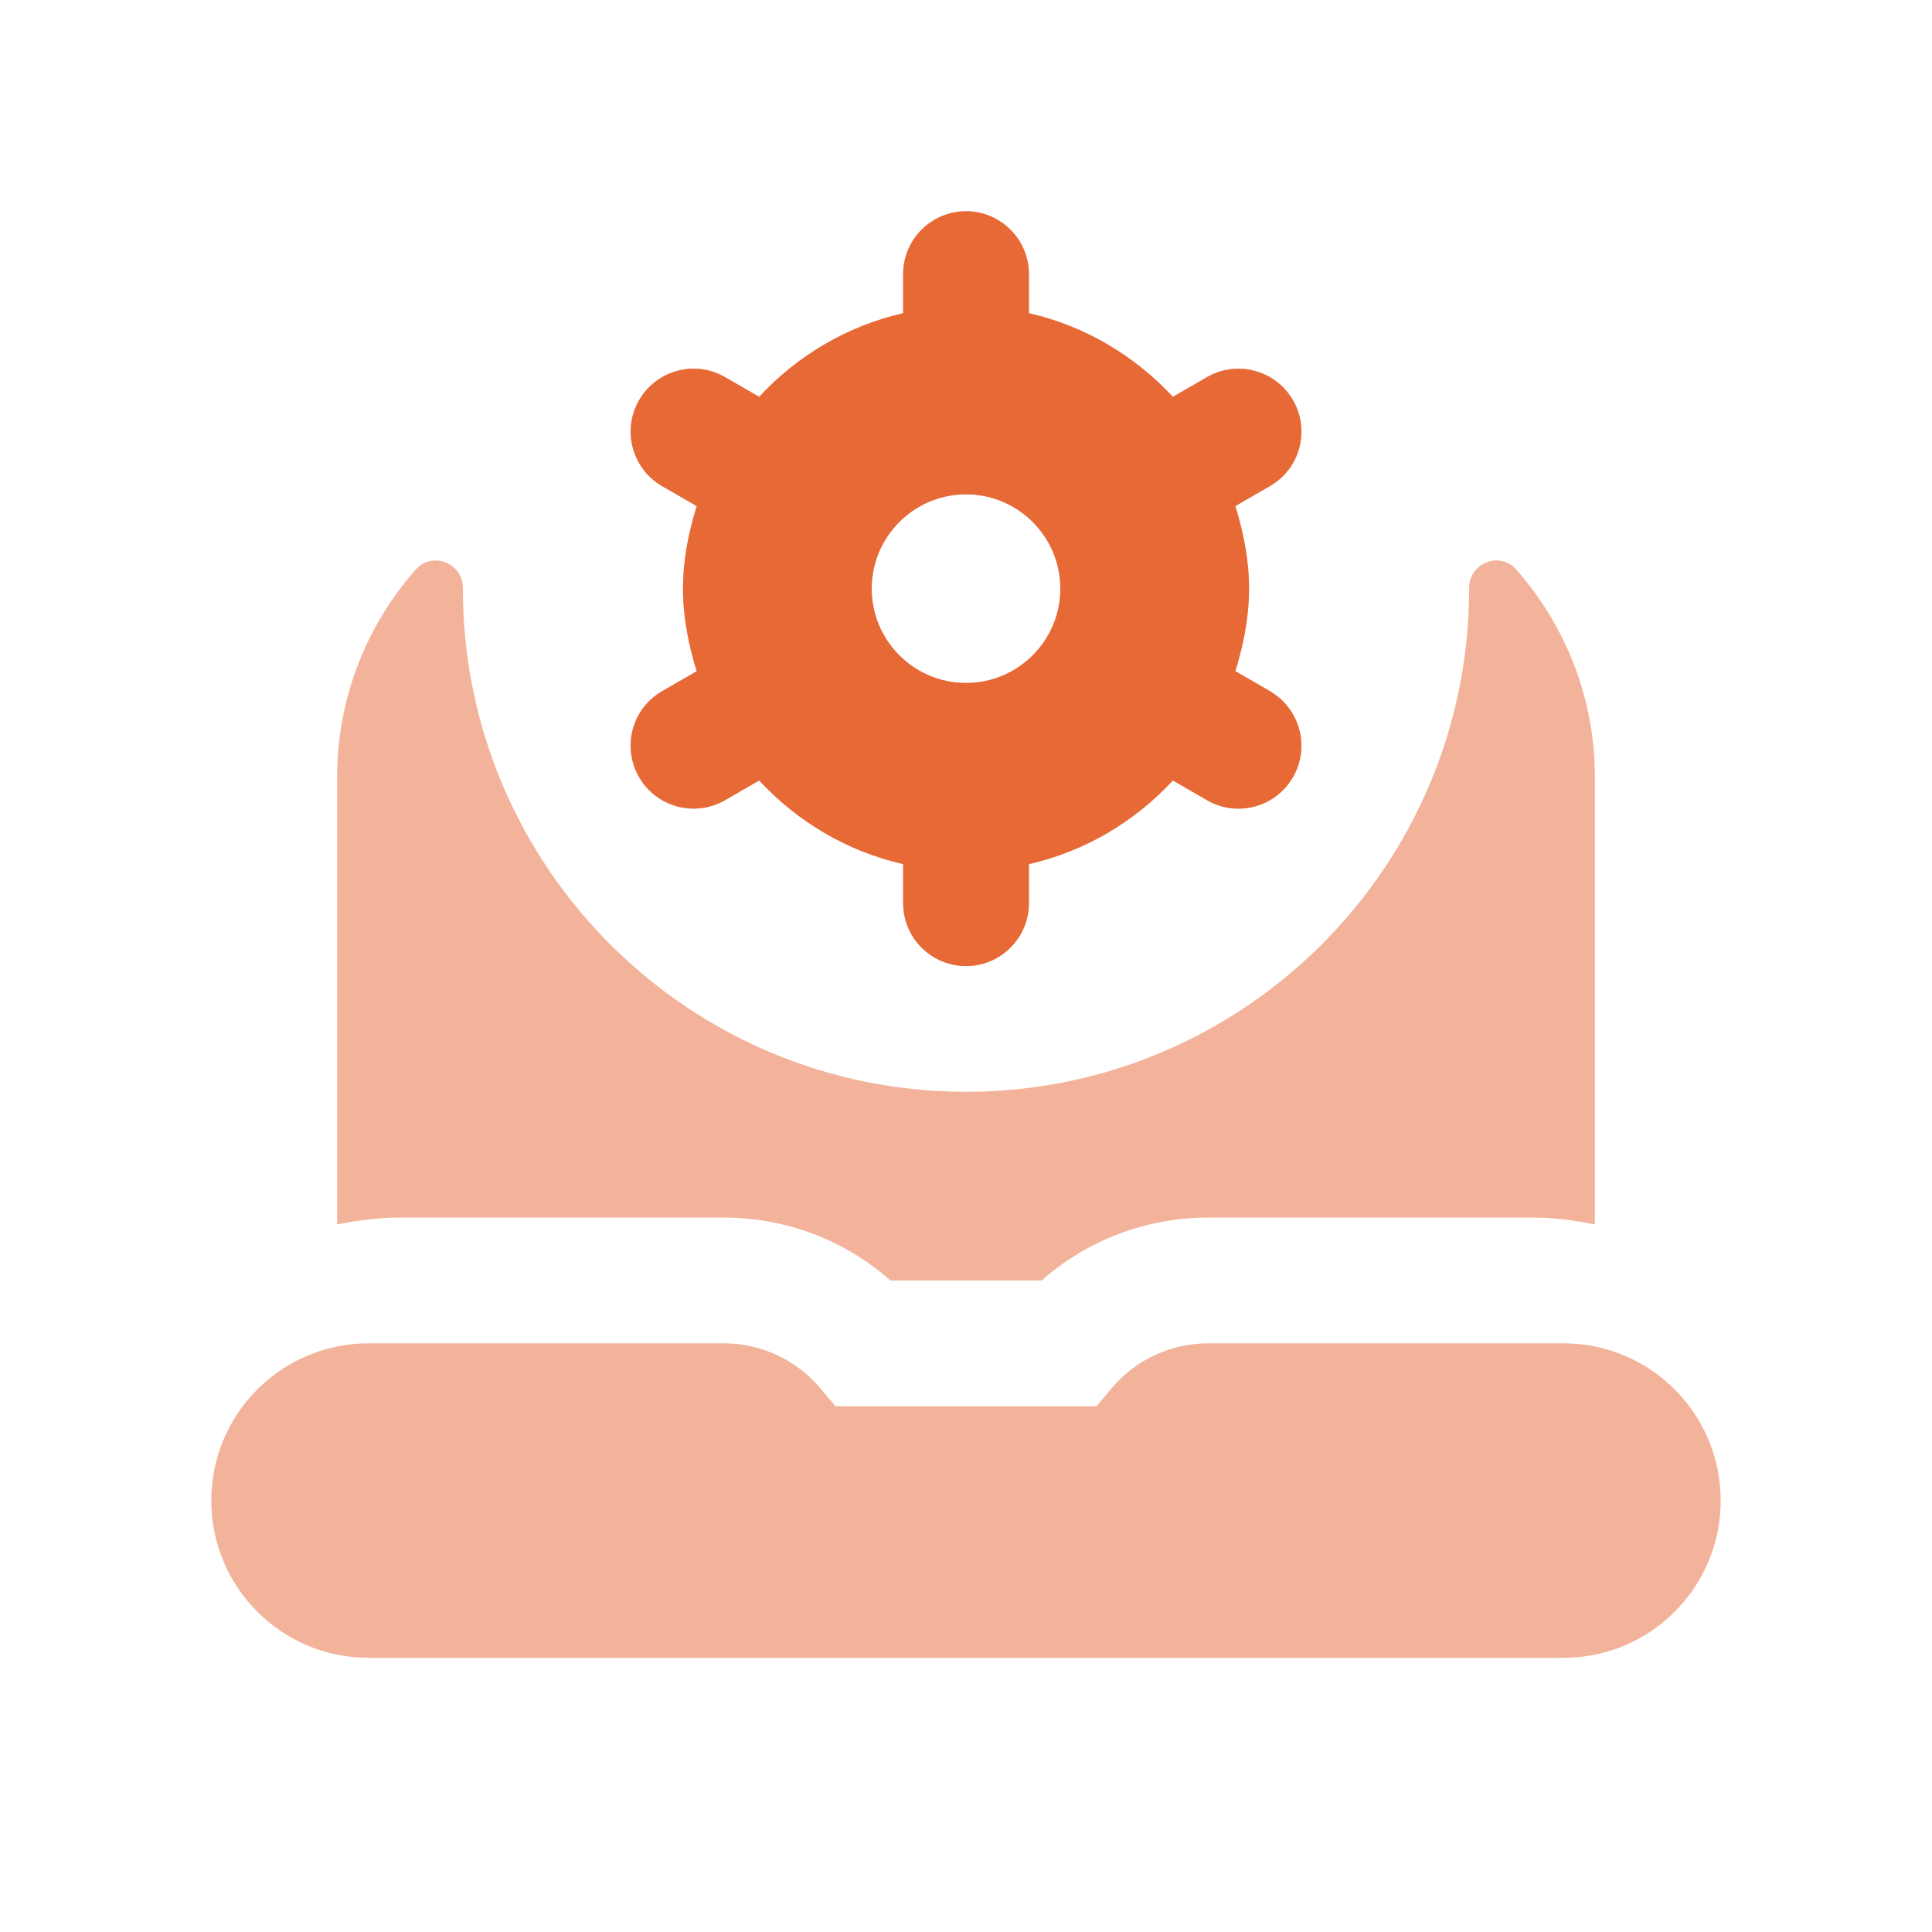
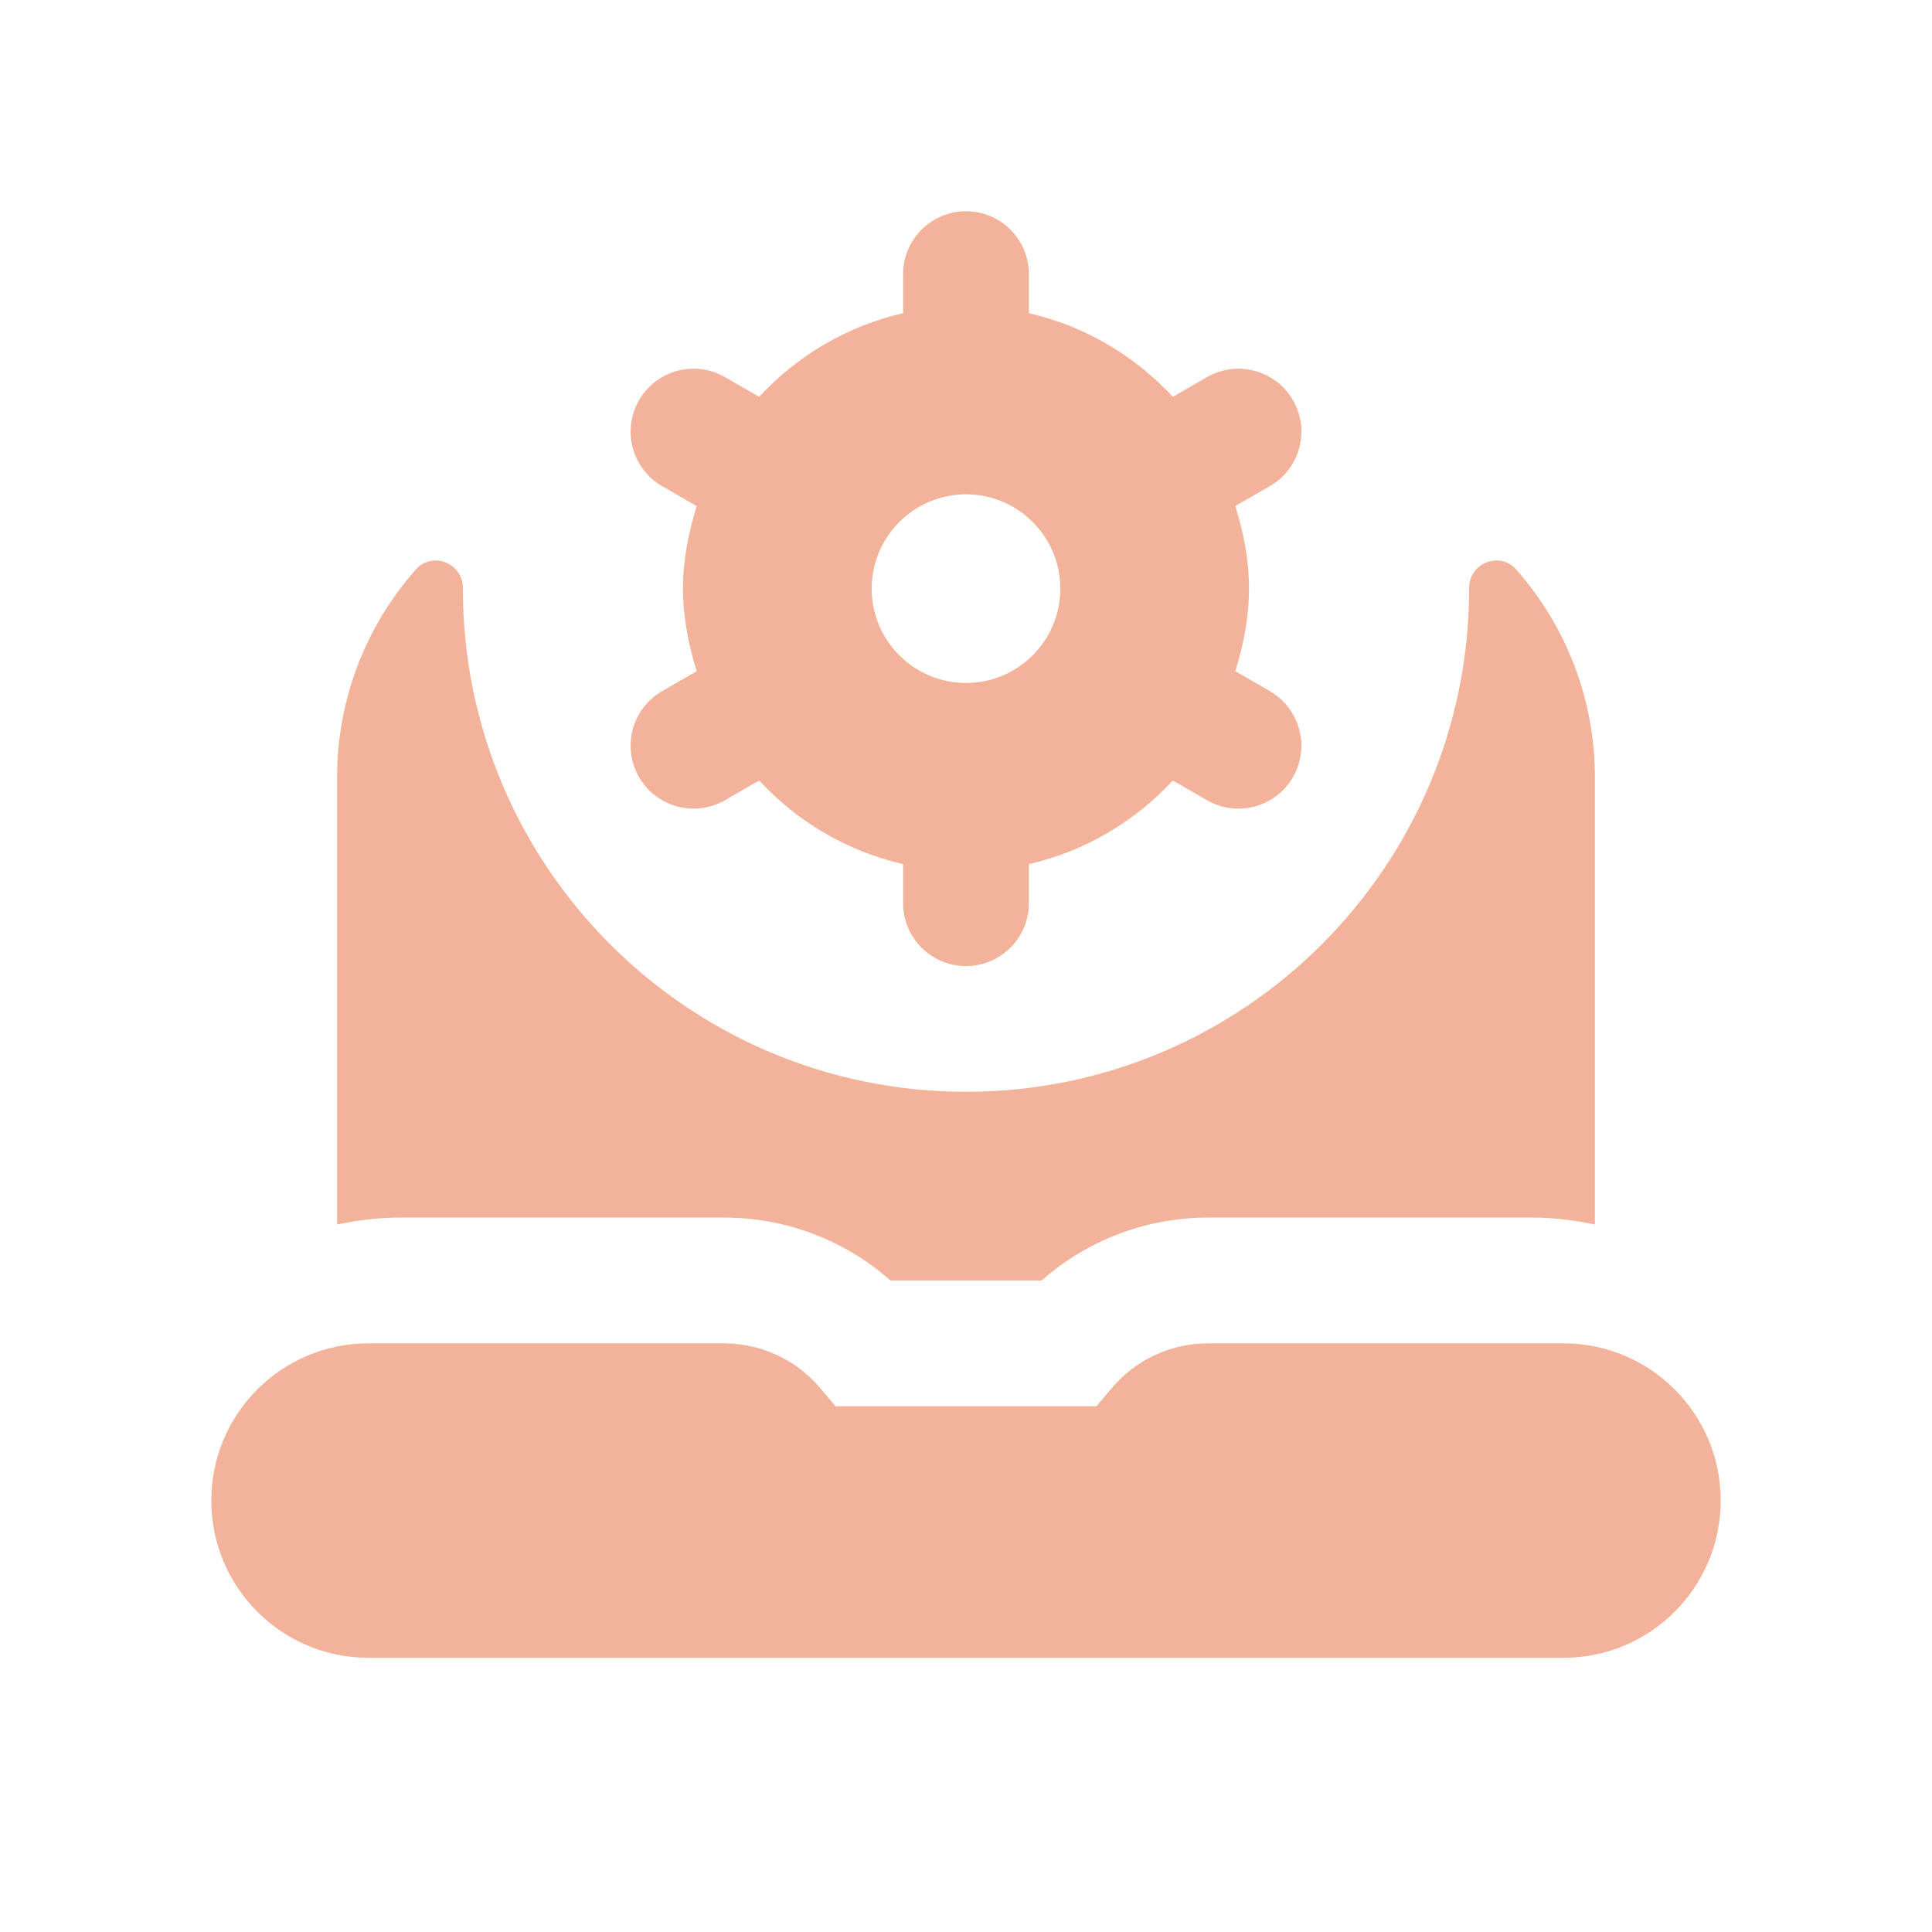
<svg xmlns="http://www.w3.org/2000/svg" width="64" height="64" viewBox="0 0 64 64" fill="none">
  <g clip-path="url(#clip0_6668_5340)">
    <path d="M42.067 22.894L40.921 22.233C41.19 21.363 41.375 20.456 41.375 19.498C41.375 18.54 41.19 17.634 40.921 16.763L42.067 16.102C43.065 15.527 43.406 14.254 42.831 13.258C42.256 12.261 40.983 11.919 39.985 12.492L38.852 13.146C37.592 11.788 35.95 10.802 34.083 10.375V9.081C34.083 7.931 33.15 6.998 32 6.998C30.85 6.998 29.917 7.931 29.917 9.081V10.375C28.05 10.802 26.406 11.788 25.148 13.146L24.015 12.492C23.017 11.917 21.744 12.261 21.169 13.258C20.594 14.256 20.938 15.529 21.933 16.104L23.079 16.765C22.81 17.636 22.625 18.542 22.625 19.5C22.625 20.459 22.81 21.365 23.079 22.235L21.933 22.896C20.935 23.471 20.594 24.744 21.169 25.742C21.744 26.74 23.017 27.081 24.015 26.509L25.148 25.854C26.408 27.213 28.05 28.198 29.917 28.625V29.919C29.917 31.069 30.85 32.002 32 32.002C33.15 32.002 34.083 31.069 34.083 29.919V28.625C35.95 28.198 37.594 27.213 38.852 25.854L39.985 26.509C40.983 27.084 42.256 26.74 42.831 25.744C43.406 24.746 43.062 23.473 42.067 22.898V22.894ZM32 22.625C30.277 22.625 28.875 21.223 28.875 19.5C28.875 17.777 30.277 16.375 32 16.375C33.723 16.375 35.125 17.777 35.125 19.5C35.125 21.223 33.723 22.625 32 22.625ZM13.25 40.334C12.533 40.334 11.84 40.423 11.167 40.563V25.75C11.167 23.115 12.15 20.706 13.771 18.869C14.319 18.248 15.335 18.65 15.333 19.477C15.333 19.485 15.333 19.492 15.333 19.5C15.333 28.704 22.796 36.167 32 36.167C41.204 36.167 48.667 28.704 48.667 19.5C48.667 19.492 48.667 19.485 48.667 19.477C48.667 18.65 49.681 18.248 50.229 18.869C51.848 20.704 52.833 23.115 52.833 25.75V40.563C52.16 40.423 51.467 40.334 50.75 40.334H40.019C37.971 40.334 36.019 41.081 34.506 42.417H29.498C27.985 41.081 26.033 40.334 23.985 40.334H13.25ZM57 49.709C57 52.586 54.669 54.917 51.792 54.917H12.208C9.331 54.917 7 52.586 7 49.709C7 46.831 9.331 44.5 12.208 44.5H23.981C25.208 44.5 26.371 45.04 27.163 45.975L27.677 46.584H36.321L36.835 45.975C37.627 45.04 38.79 44.5 40.017 44.5H51.792C54.669 44.5 57 46.831 57 49.709Z" fill="#E66936" fill-opacity="0.5" />
-     <path d="M42.068 22.894L40.922 22.233C41.191 21.363 41.376 20.456 41.376 19.498C41.376 18.54 41.191 17.634 40.922 16.763L42.068 16.102C43.066 15.527 43.407 14.254 42.832 13.258C42.257 12.261 40.984 11.919 39.986 12.492L38.853 13.146C37.593 11.788 35.951 10.802 34.084 10.375V9.081C34.084 7.931 33.151 6.998 32.001 6.998C30.851 6.998 29.918 7.931 29.918 9.081V10.375C28.051 10.802 26.407 11.788 25.149 13.146L24.016 12.492C23.018 11.917 21.745 12.261 21.17 13.258C20.595 14.256 20.939 15.529 21.934 16.104L23.08 16.765C22.811 17.636 22.626 18.542 22.626 19.5C22.626 20.459 22.811 21.365 23.08 22.235L21.934 22.896C20.936 23.471 20.595 24.744 21.17 25.742C21.745 26.74 23.018 27.081 24.016 26.509L25.149 25.854C26.409 27.213 28.051 28.198 29.918 28.625V29.919C29.918 31.069 30.851 32.002 32.001 32.002C33.151 32.002 34.084 31.069 34.084 29.919V28.625C35.951 28.198 37.595 27.213 38.853 25.854L39.986 26.509C40.984 27.084 42.257 26.74 42.832 25.744C43.407 24.746 43.063 23.473 42.068 22.898V22.894ZM32.001 22.625C30.278 22.625 28.876 21.223 28.876 19.5C28.876 17.777 30.278 16.375 32.001 16.375C33.724 16.375 35.126 17.777 35.126 19.5C35.126 21.223 33.724 22.625 32.001 22.625Z" fill="#E66936" />
  </g>
  <defs>
    <clipPath id="clip0_6668_5340">
      <rect width="50" height="50" fill="white" transform="translate(7 7)" />
    </clipPath>
  </defs>
</svg>